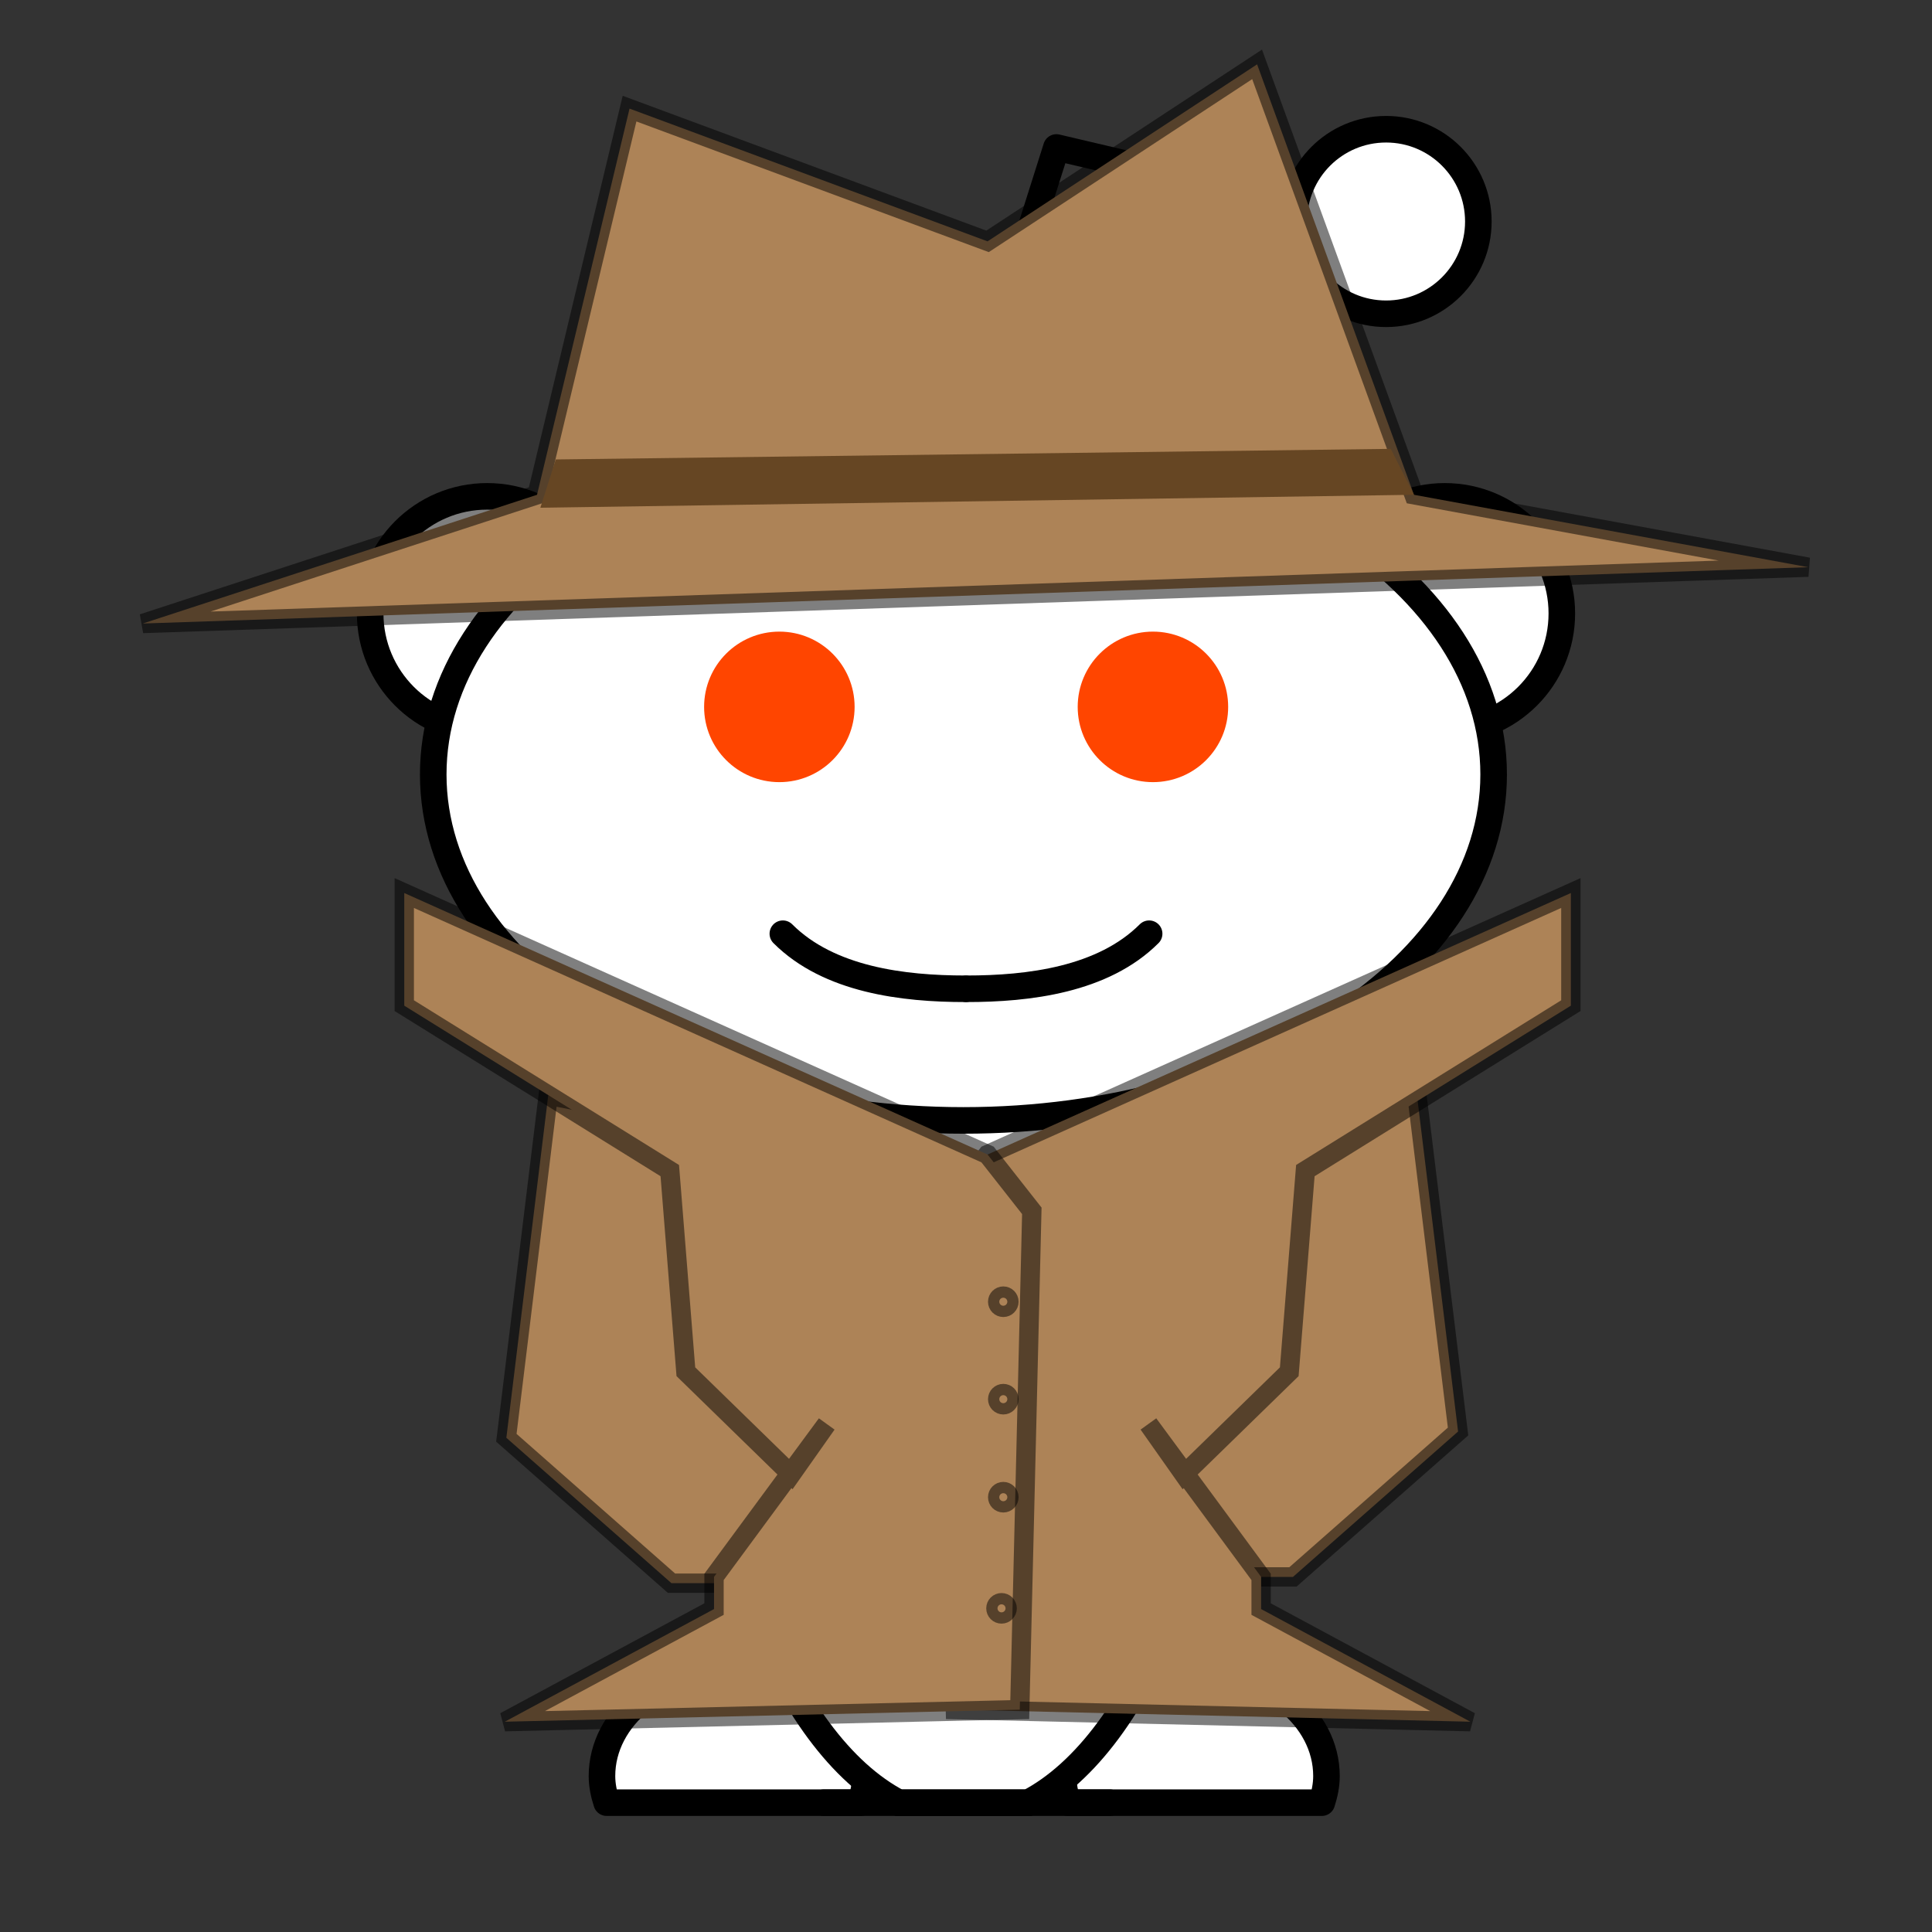
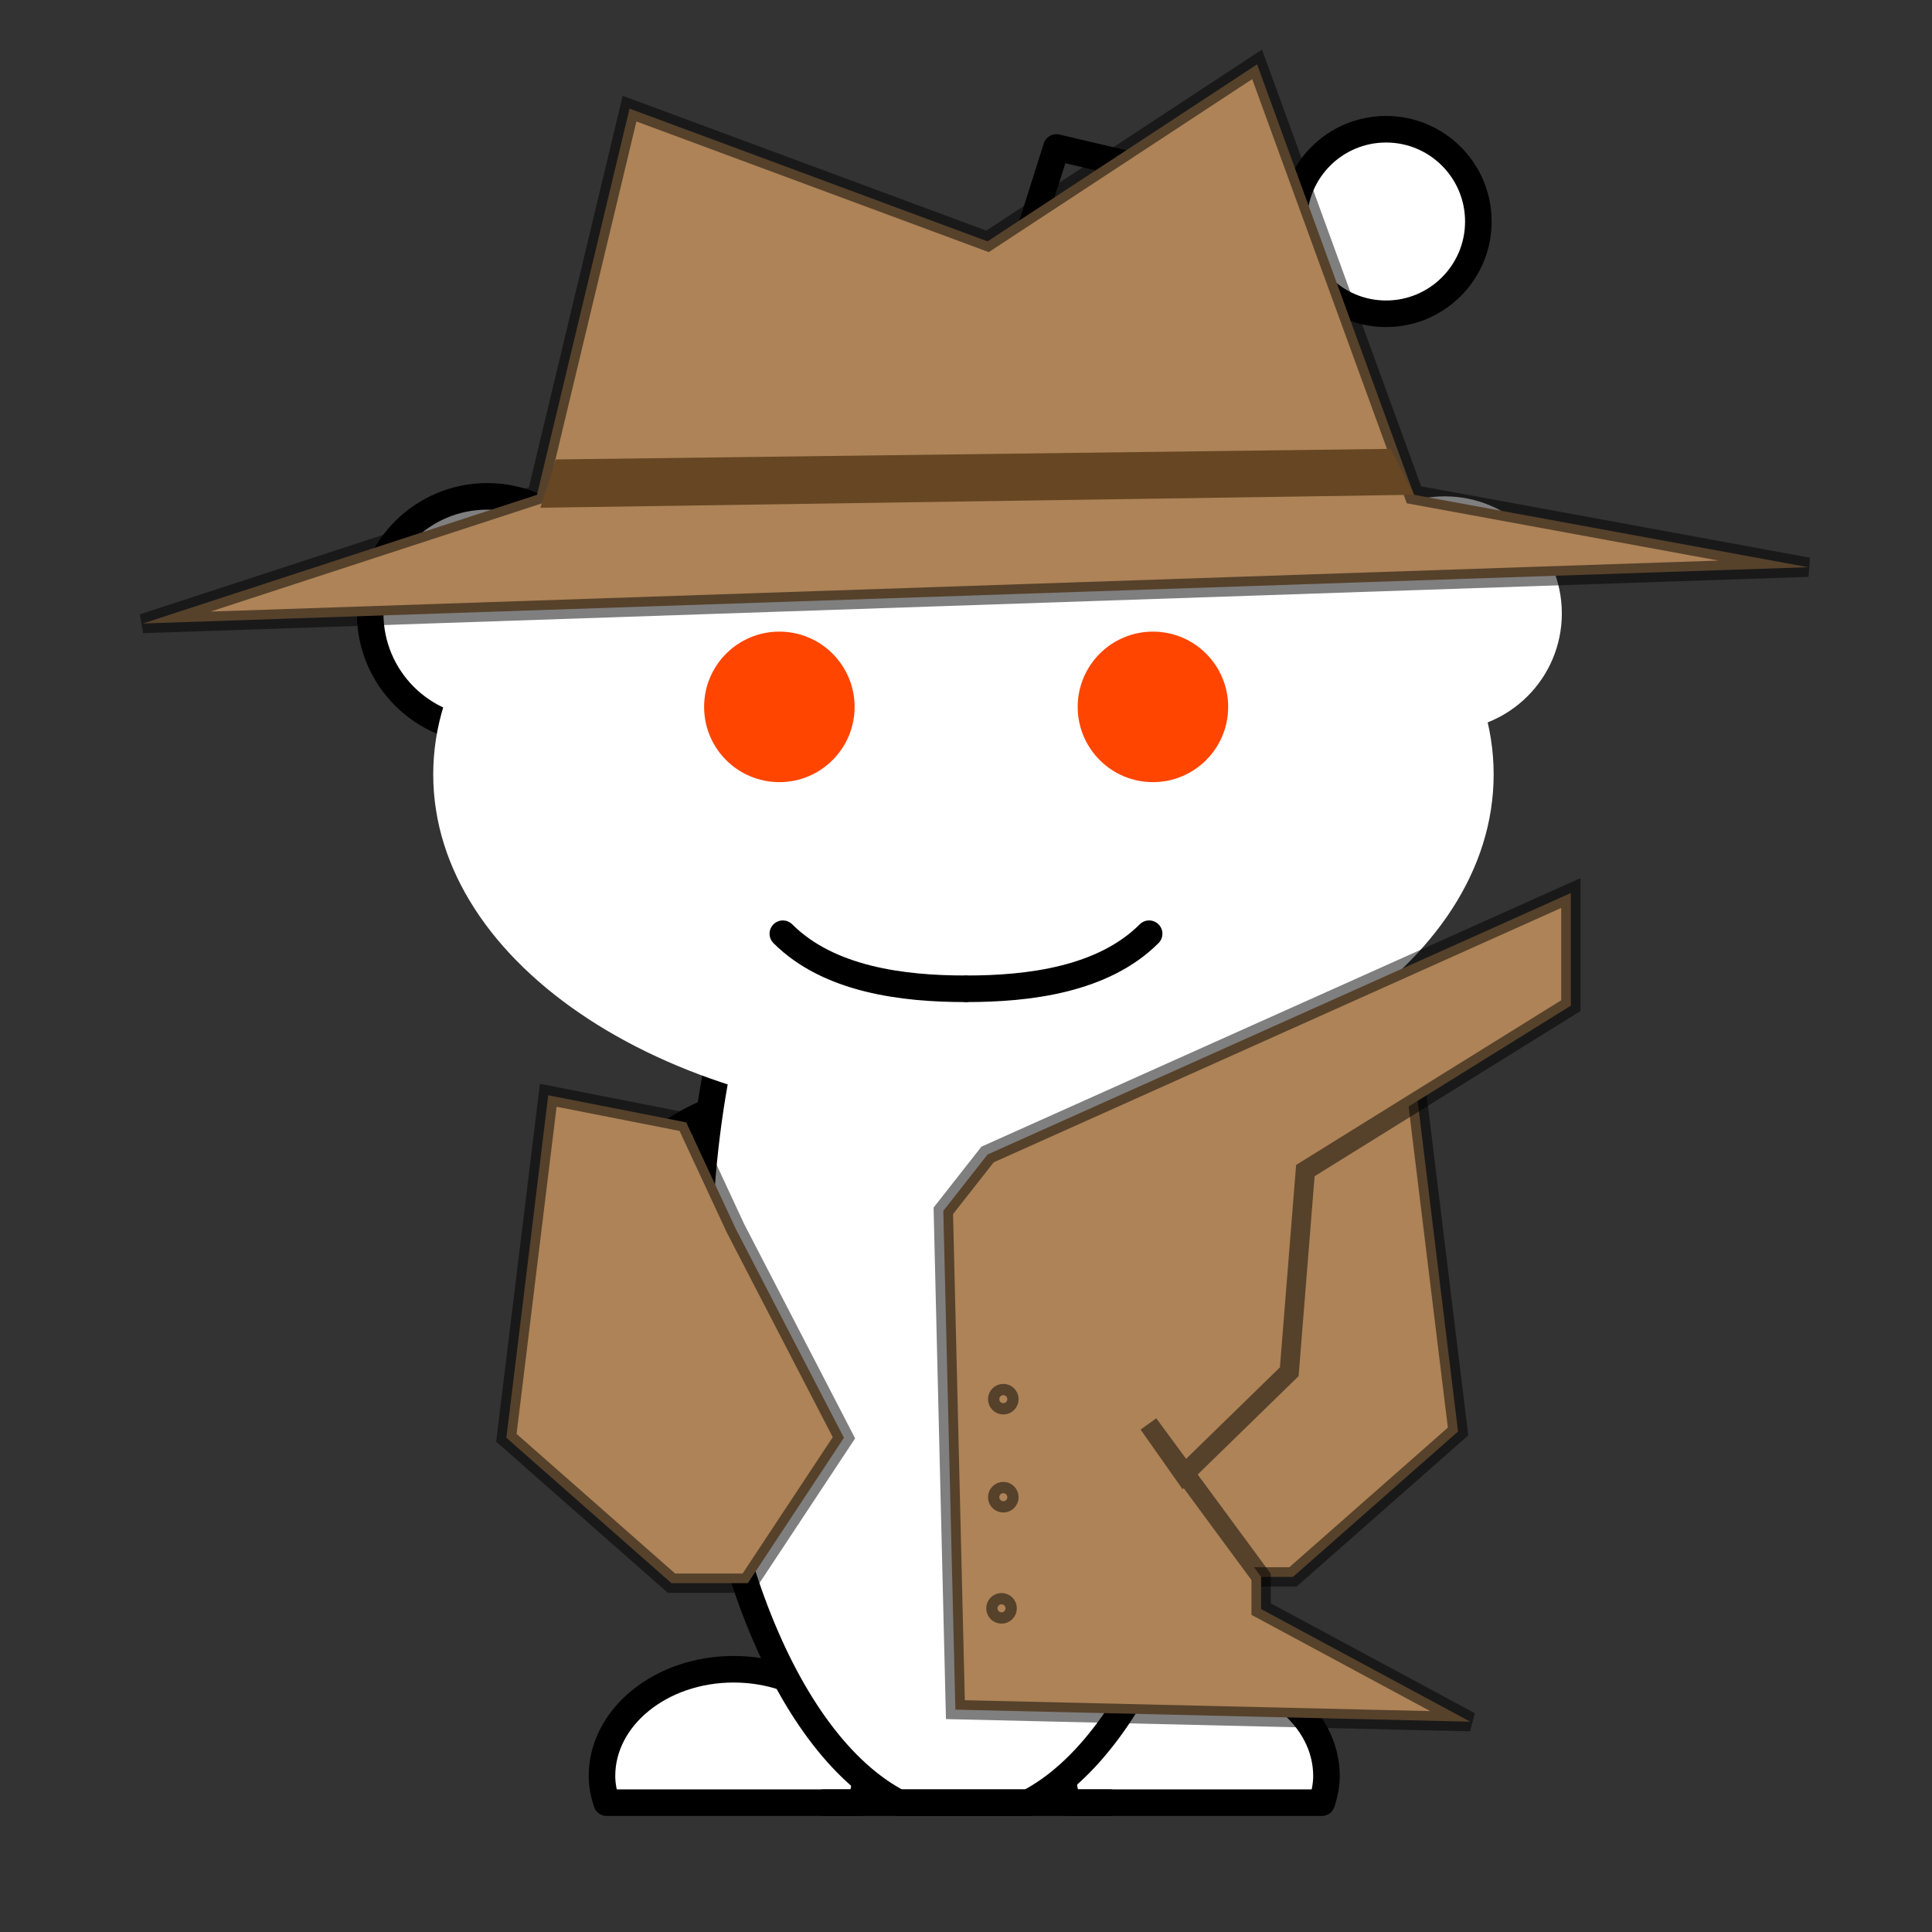
<svg xmlns="http://www.w3.org/2000/svg" style="isolation:isolate" viewBox="0 0 100 100" width="100" height="100">
  <rect x="0" y="0" width="100" height="100" fill="#333333" stroke="none" />
  <g style="isolation:isolate">
    <g>
      <path d=" M 60.113 56.997 C 65.578 56.997 70.007 62.341 70.007 68.936 C 70.007 75.533 65.578 80.874 60.113 80.874 C 54.649 80.874 50.224 75.533 50.224 68.936 C 50.224 62.341 54.649 56.997 60.113 56.997 Z " fill="rgb(255,255,255)" />
    </g>
    <g>
      <path d=" M 60.113 56.997 C 65.578 56.997 70.007 62.341 70.007 68.936 C 70.007 75.533 65.578 80.874 60.113 80.874 C 54.649 80.874 50.224 75.533 50.224 68.936 C 50.224 62.341 54.649 56.997 60.113 56.997 Z " fill="none" vector-effect="non-scaling-stroke" stroke-width="1.375" stroke="rgb(0,0,0)" stroke-linejoin="miter" stroke-linecap="butt" stroke-miterlimit="4" />
    </g>
    <g>
      <path d=" M 44.547 93.305 C 44.688 92.863 44.789 92.405 44.789 91.926 C 44.789 88.874 41.737 86.4 37.972 86.4 C 34.207 86.4 31.158 88.874 31.158 91.926 C 31.158 92.405 31.256 92.863 31.4 93.305 L 44.547 93.305 Z " fill="rgb(255,255,255)" />
    </g>
    <g>
      <path d=" M 44.547 93.305 C 44.688 92.863 44.789 92.405 44.789 91.926 C 44.789 88.874 41.737 86.4 37.972 86.4 C 34.207 86.4 31.158 88.874 31.158 91.926 C 31.158 92.405 31.256 92.863 31.4 93.305 L 44.547 93.305 Z " fill="none" vector-effect="non-scaling-stroke" stroke-width="1.375" stroke="rgb(0,0,0)" stroke-linejoin="round" stroke-linecap="round" stroke-miterlimit="4" />
    </g>
    <g>
      <path d=" M 68.418 93.305 C 68.56 92.863 68.658 92.405 68.658 91.926 C 68.658 88.874 65.606 86.4 61.841 86.4 C 58.077 86.4 55.027 88.874 55.027 91.926 C 55.027 92.405 55.126 92.863 55.267 93.305 L 68.418 93.305 Z " fill="rgb(255,255,255)" />
    </g>
    <g>
      <path d=" M 68.418 93.305 C 68.56 92.863 68.658 92.405 68.658 91.926 C 68.658 88.874 65.606 86.4 61.841 86.4 C 58.077 86.4 55.027 88.874 55.027 91.926 C 55.027 92.405 55.126 92.863 55.267 93.305 L 68.418 93.305 Z " fill="none" vector-effect="non-scaling-stroke" stroke-width="1.375" stroke="rgb(0,0,0)" stroke-linejoin="round" stroke-linecap="round" stroke-miterlimit="4" />
    </g>
    <g>
      <path d=" M 31.278 31.752 C 31.278 35.1 28.564 37.811 25.217 37.811 C 21.871 37.811 19.16 35.1 19.16 31.752 C 19.16 28.404 21.871 25.691 25.217 25.691 C 28.564 25.691 31.278 28.404 31.278 31.752 Z " fill="rgb(255,255,255)" />
    </g>
    <g>
      <path d=" M 31.278 31.752 C 31.278 35.1 28.564 37.811 25.217 37.811 C 21.871 37.811 19.16 35.1 19.16 31.752 C 19.16 28.404 21.871 25.691 25.217 25.691 C 28.564 25.691 31.278 28.404 31.278 31.752 Z " fill="none" vector-effect="non-scaling-stroke" stroke-width="1.375" stroke="rgb(0,0,0)" stroke-linejoin="miter" stroke-linecap="butt" stroke-miterlimit="4" />
    </g>
    <g>
      <path d=" M 80.84 31.752 C 80.84 35.1 78.127 37.811 74.779 37.811 C 71.433 37.811 68.722 35.1 68.722 31.752 C 68.722 28.404 71.433 25.691 74.779 25.691 C 78.127 25.691 80.84 28.404 80.84 31.752 Z " fill="rgb(255,255,255)" />
    </g>
    <g>
-       <path d=" M 80.84 31.752 C 80.84 35.1 78.127 37.811 74.779 37.811 C 71.433 37.811 68.722 35.1 68.722 31.752 C 68.722 28.404 71.433 25.691 74.779 25.691 C 78.127 25.691 80.84 28.404 80.84 31.752 Z " fill="none" vector-effect="non-scaling-stroke" stroke-width="1.375" stroke="rgb(0,0,0)" stroke-linejoin="miter" stroke-linecap="butt" stroke-miterlimit="4" />
-     </g>
+       </g>
    <g>
      <path d=" M 66.797 10.485 L 54.679 7.633 L 50.225 21.711" fill="none" vector-effect="non-scaling-stroke" stroke-width="1.375" stroke="rgb(0,0,0)" stroke-linejoin="round" stroke-linecap="round" stroke-miterlimit="4" />
    </g>
    <g>
-       <path d=" M 39.711 56.997 C 45.175 56.997 49.602 62.341 49.602 68.936 C 49.602 75.533 45.175 80.874 39.711 80.874 C 34.248 80.874 29.822 75.533 29.822 68.936 C 29.822 62.341 34.248 56.997 39.711 56.997 Z " fill="rgb(255,255,255)" />
-     </g>
+       </g>
    <g>
      <path d=" M 39.711 56.997 C 45.175 56.997 49.602 62.341 49.602 68.936 C 49.602 75.533 45.175 80.874 39.711 80.874 C 34.248 80.874 29.822 75.533 29.822 68.936 C 29.822 62.341 34.248 56.997 39.711 56.997 Z " fill="none" vector-effect="non-scaling-stroke" stroke-width="1.375" stroke="rgb(0,0,0)" stroke-linejoin="miter" stroke-linecap="butt" stroke-miterlimit="4" />
    </g>
    <g>
      <path d=" M 76.519 11.465 C 76.519 14.102 74.379 16.241 71.745 16.241 C 69.103 16.241 66.966 14.102 66.966 11.465 C 66.966 8.826 69.103 6.689 71.745 6.689 C 74.379 6.689 76.519 8.826 76.519 11.465 Z " fill="rgb(255,255,255)" />
    </g>
    <g>
      <path d=" M 76.519 11.465 C 76.519 14.102 74.379 16.241 71.745 16.241 C 69.103 16.241 66.966 14.102 66.966 11.465 C 66.966 8.826 69.103 6.689 71.745 6.689 C 74.379 6.689 76.519 8.826 76.519 11.465 Z " fill="none" vector-effect="non-scaling-stroke" stroke-width="1.375" stroke="rgb(0,0,0)" stroke-linejoin="miter" stroke-linecap="butt" stroke-miterlimit="4" />
    </g>
    <g>
      <path d=" M 46.516 93.311 L 53.22 93.311 C 59.176 90.212 63.589 79.094 63.589 65.817 C 63.589 50.143 57.445 37.438 49.868 37.438 C 42.289 37.438 36.147 50.143 36.147 65.817 C 36.147 79.094 40.56 90.212 46.516 93.311 Z " fill="rgb(255,255,255)" />
    </g>
    <g>
      <path d=" M 46.516 93.311 L 53.22 93.311 C 59.176 90.212 63.589 79.094 63.589 65.817 C 63.589 50.143 57.445 37.438 49.868 37.438 C 42.289 37.438 36.147 50.143 36.147 65.817 C 36.147 79.094 40.56 90.212 46.516 93.311 Z " fill="none" vector-effect="non-scaling-stroke" stroke-width="1.375" stroke="rgb(0,0,0)" stroke-linejoin="miter" stroke-linecap="butt" stroke-miterlimit="4" />
    </g>
    <g>
      <path d=" M 77.311 40.085 C 77.311 49.976 65.025 57.993 49.867 57.993 C 34.71 57.993 22.424 49.976 22.424 40.085 C 22.424 30.194 34.71 22.175 49.867 22.175 C 65.025 22.175 77.311 30.194 77.311 40.085 Z " fill="rgb(255,255,255)" />
    </g>
    <g>
-       <path d=" M 77.311 40.085 C 77.311 49.976 65.025 57.993 49.867 57.993 C 34.71 57.993 22.424 49.976 22.424 40.085 C 22.424 30.194 34.71 22.175 49.867 22.175 C 65.025 22.175 77.311 30.194 77.311 40.085 Z " fill="none" vector-effect="non-scaling-stroke" stroke-width="1.375" stroke="rgb(0,0,0)" stroke-linejoin="miter" stroke-linecap="butt" stroke-miterlimit="4" />
-     </g>
+       </g>
    <g>
      <line x1="42.65" y1="93.305" x2="57.44" y2="93.305" vector-effect="non-scaling-stroke" stroke-width="1.375" stroke="rgb(0,0,0)" stroke-linejoin="round" stroke-linecap="round" stroke-miterlimit="4" />
    </g>
    <g>
      <path d=" M 43.547 36.589 C 43.547 38.361 42.11 39.796 40.341 39.796 C 38.567 39.796 37.132 38.361 37.132 36.589 C 37.132 34.815 38.567 33.38 40.341 33.38 C 42.11 33.38 43.547 34.815 43.547 36.589 Z " fill="rgb(255,69,0)" />
    </g>
    <g>
      <path d=" M 43.547 36.589 C 43.547 38.361 42.11 39.796 40.341 39.796 C 38.567 39.796 37.132 38.361 37.132 36.589 C 37.132 34.815 38.567 33.38 40.341 33.38 C 42.11 33.38 43.547 34.815 43.547 36.589 Z " fill="none" vector-effect="non-scaling-stroke" stroke-width="1.375" stroke="rgb(255,69,0)" stroke-linejoin="miter" stroke-linecap="butt" stroke-miterlimit="4" />
    </g>
    <g>
      <path d=" M 62.882 36.589 C 62.882 38.361 61.447 39.796 59.676 39.796 C 57.907 39.796 56.469 38.361 56.469 36.589 C 56.469 34.815 57.907 33.38 59.676 33.38 C 61.447 33.38 62.882 34.815 62.882 36.589 Z " fill="rgb(255,69,0)" />
    </g>
    <g>
      <path d=" M 62.882 36.589 C 62.882 38.361 61.447 39.796 59.676 39.796 C 57.907 39.796 56.469 38.361 56.469 36.589 C 56.469 34.815 57.907 33.38 59.676 33.38 C 61.447 33.38 62.882 34.815 62.882 36.589 Z " fill="none" vector-effect="non-scaling-stroke" stroke-width="1.375" stroke="rgb(255,69,0)" stroke-linejoin="miter" stroke-linecap="butt" stroke-miterlimit="4" />
    </g>
    <g>
      <path d=" M 40.52 48.329 C 42.91 50.719 46.767 51.179 49.965 51.179" fill="none" vector-effect="non-scaling-stroke" stroke-width="1.375" stroke="rgb(0,0,0)" stroke-linejoin="miter" stroke-linecap="round" stroke-miterlimit="4" />
    </g>
    <g>
      <path d=" M 59.479 48.329 C 57.087 50.719 53.234 51.179 50.034 51.179" fill="none" vector-effect="non-scaling-stroke" stroke-width="1.375" stroke="rgb(0,0,0)" stroke-linejoin="miter" stroke-linecap="round" stroke-miterlimit="4" />
    </g>
  </g>
  <g style="isolation:isolate">
    <path d=" M 7.392 32.273 L 93.592 29.358 L 73.187 25.61 L 65.067 3.331 L 51.116 12.493 L 32.585 5.622 L 27.797 25.61 L 7.392 32.273 Z " fill="rgb(173,131,87)" vector-effect="non-scaling-stroke" stroke-width="1" stroke="rgb(0,0,0)" stroke-opacity="0.5" stroke-linejoin="miter" stroke-linecap="square" stroke-miterlimit="3" />
    <path d=" M 27.969 26.281 L 73.187 25.61 L 71.985 23.233 L 28.765 23.781 L 27.969 26.281 Z " fill="rgb(102,70,35)" />
    <g style="isolation:isolate">
      <path d=" M 73.301 56.367 L 75.469 74.095 L 66.924 81.62 L 62.97 81.62 L 57.996 74.095 L 63.608 63.254 L 66.159 57.77 L 73.301 56.367 Z " fill="rgb(173,131,87)" vector-effect="non-scaling-stroke" stroke-width="1" stroke="rgb(0,0,0)" stroke-opacity="0.5" stroke-linejoin="miter" stroke-linecap="square" stroke-miterlimit="3" />
      <path d=" M 28.377 56.691 L 26.209 74.419 L 34.754 81.944 L 38.708 81.944 L 43.682 74.419 L 38.07 63.578 L 35.52 58.094 L 28.377 56.691 Z " fill="rgb(173,131,87)" vector-effect="non-scaling-stroke" stroke-width="1" stroke="rgb(0,0,0)" stroke-opacity="0.5" stroke-linejoin="miter" stroke-linecap="square" stroke-miterlimit="3" />
      <path d=" M 81.307 46.223 L 81.307 52.053 L 67.565 60.59 L 66.732 71.001 L 61.282 76.315 L 59.445 73.708 L 65.275 81.62 L 65.275 83.285 L 76.102 89.115 L 49.451 88.491 L 48.826 62.672 L 51.116 59.757 L 81.307 46.223 Z " fill="rgb(173,131,87)" vector-effect="non-scaling-stroke" stroke-width="1" stroke="rgb(0,0,0)" stroke-opacity="0.5" stroke-linejoin="miter" stroke-linecap="square" stroke-miterlimit="3" />
-       <path d=" M 20.925 46.223 L 20.925 52.053 L 34.668 60.59 L 35.5 71.001 L 40.951 76.315 L 42.788 73.708 L 36.958 81.62 L 36.958 83.285 L 26.131 89.115 L 52.782 88.491 L 53.407 62.672 L 51.116 59.757 L 20.925 46.223 Z " fill="rgb(173,131,87)" vector-effect="non-scaling-stroke" stroke-width="1" stroke="rgb(0,0,0)" stroke-opacity="0.5" stroke-linejoin="miter" stroke-linecap="square" stroke-miterlimit="3" />
      <g style="isolation:isolate">
-         <circle vector-effect="non-scaling-stroke" cx="51.931" cy="67.377" r="0.292" fill="rgb(173,131,87)" stroke-width="1" stroke="rgb(0,0,0)" stroke-opacity="0.5" stroke-linejoin="miter" stroke-linecap="square" stroke-miterlimit="3" />
        <circle vector-effect="non-scaling-stroke" cx="51.839" cy="83.247" r="0.292" fill="rgb(173,131,87)" stroke-width="1" stroke="rgb(0,0,0)" stroke-opacity="0.5" stroke-linejoin="miter" stroke-linecap="square" stroke-miterlimit="3" />
        <circle vector-effect="non-scaling-stroke" cx="51.931" cy="77.495" r="0.292" fill="rgb(173,131,87)" stroke-width="1" stroke="rgb(0,0,0)" stroke-opacity="0.5" stroke-linejoin="miter" stroke-linecap="square" stroke-miterlimit="3" />
        <circle vector-effect="non-scaling-stroke" cx="51.931" cy="72.421" r="0.292" fill="rgb(173,131,87)" stroke-width="1" stroke="rgb(0,0,0)" stroke-opacity="0.5" stroke-linejoin="miter" stroke-linecap="square" stroke-miterlimit="3" />
      </g>
    </g>
  </g>
</svg>